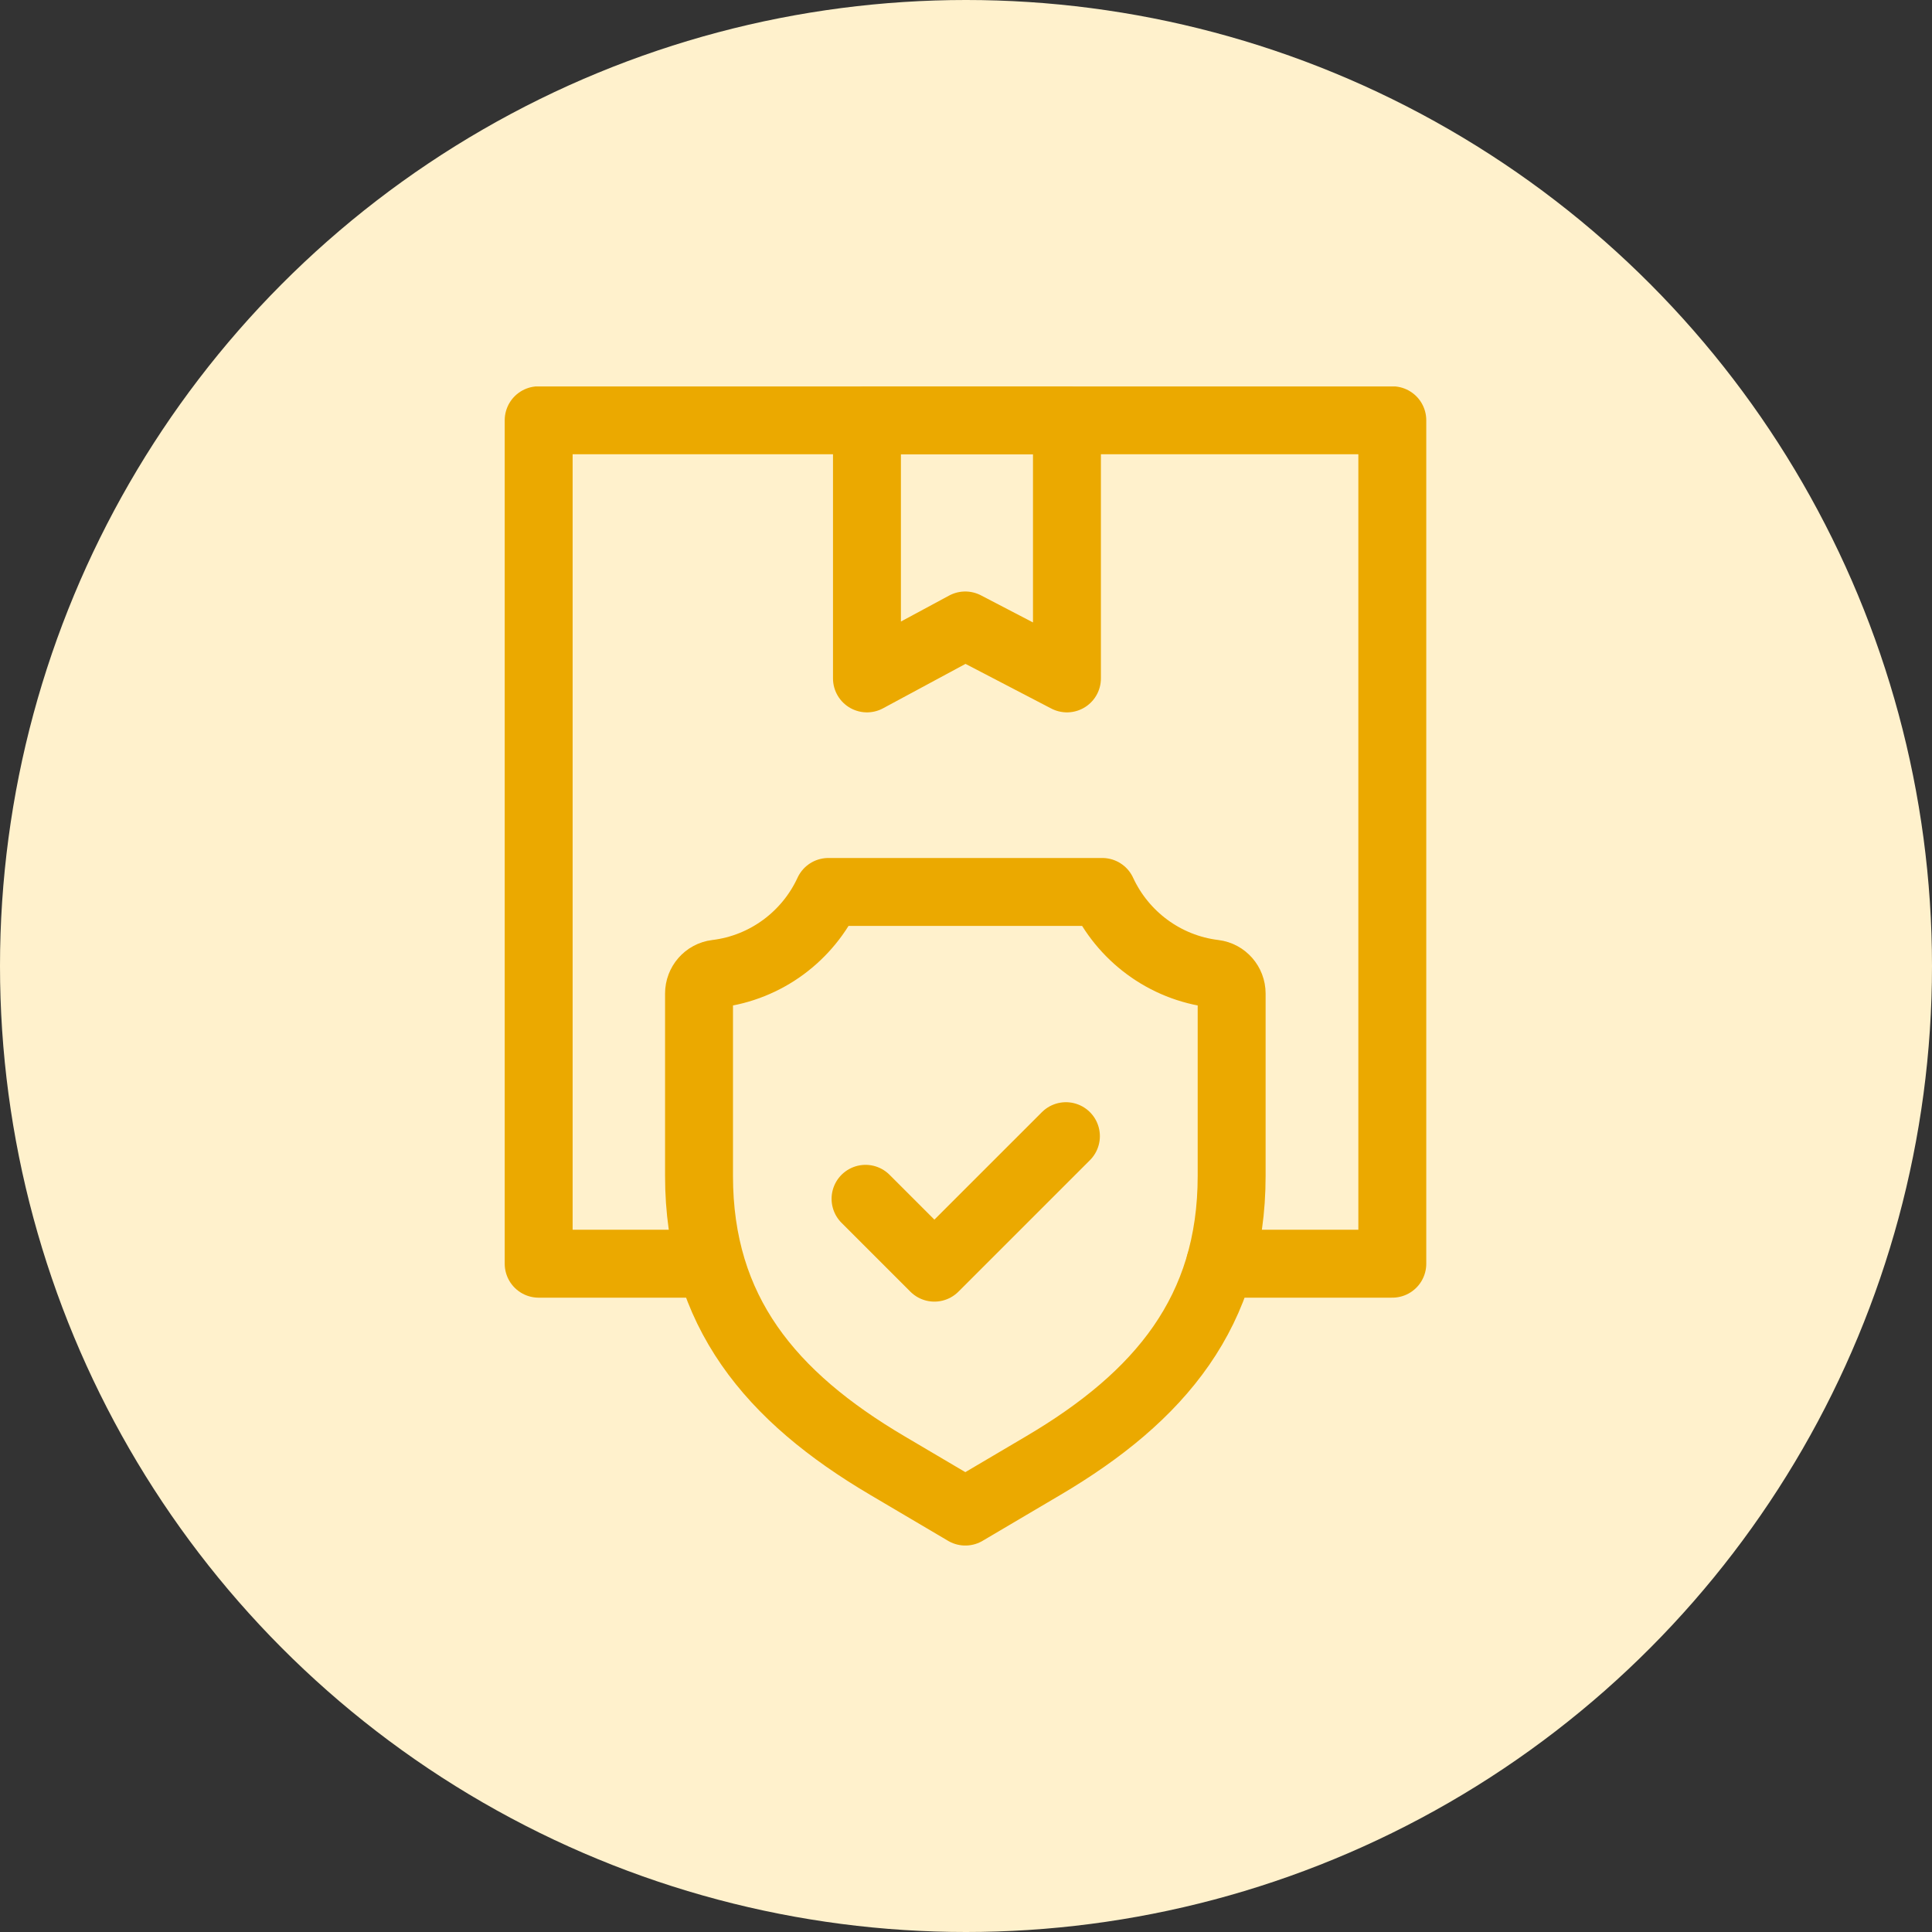
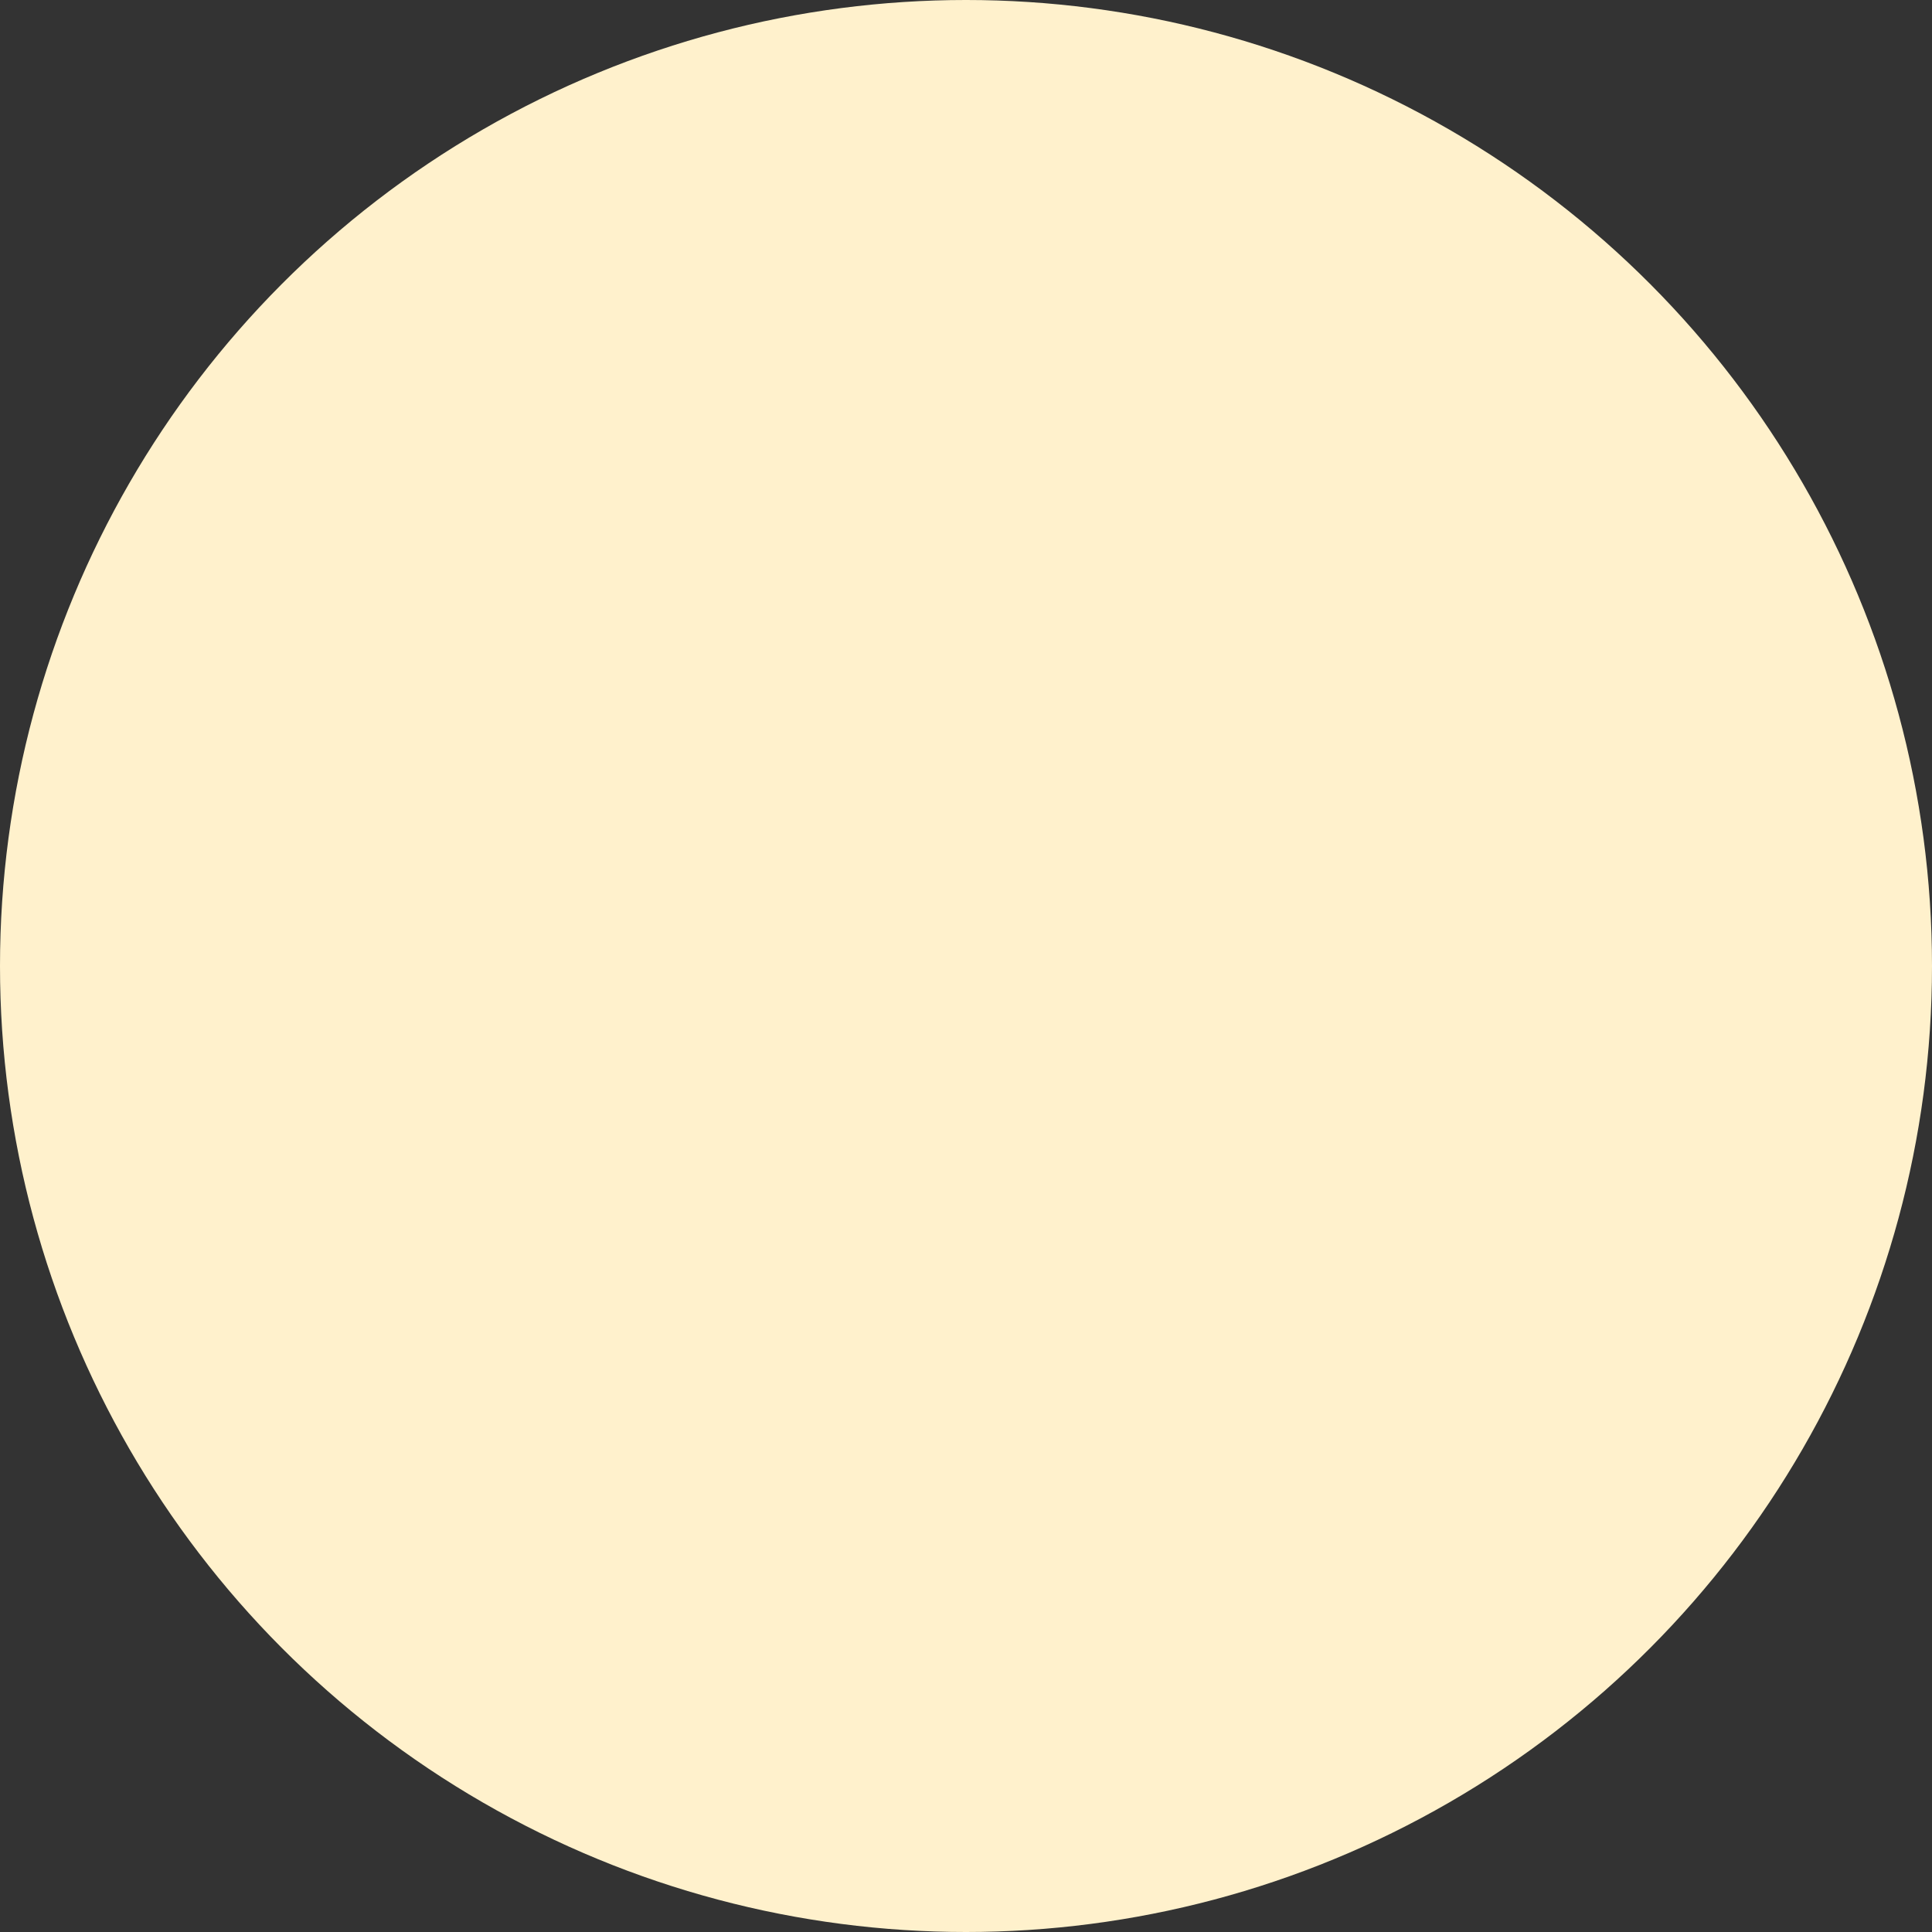
<svg xmlns="http://www.w3.org/2000/svg" width="64" height="64" viewBox="0 0 64 64" fill="none">
  <rect x="0" y="0" width="64" height="64" fill="#333333" stroke="none" />
  <circle cx="32" cy="32" r="32" fill="#FFF1CC" />
  <g clip-path="url(#clip0_2816_14796)">
-     <path d="M40.42 41.862H46.122V13.922H17.844V41.862H23.161" stroke="#EBA900" stroke-width="2.25" stroke-miterlimit="10" stroke-linecap="round" stroke-linejoin="round" />
    <path d="M28.719 13.922V22.473L31.975 20.719L35.344 22.473V13.922H28.719Z" stroke="#EBA900" stroke-width="2.25" stroke-miterlimit="10" stroke-linecap="round" stroke-linejoin="round" />
    <path d="M40.8 38.951V32.912C40.8 32.581 40.554 32.296 40.225 32.256C38.573 32.056 37.185 31.001 36.514 29.547H27.441C26.771 31.001 25.383 32.056 23.731 32.256C23.401 32.296 23.156 32.581 23.156 32.912V38.951C23.156 43.439 25.529 46.268 29.394 48.548L31.978 50.073L34.562 48.548C38.427 46.268 40.8 43.439 40.8 38.951Z" stroke="#EBA900" stroke-width="2.25" stroke-miterlimit="10" stroke-linecap="round" stroke-linejoin="round" />
-     <path d="M28.672 39.712L30.953 41.993L35.31 37.637" stroke="#EBA900" stroke-width="2.25" stroke-miterlimit="10" stroke-linecap="round" stroke-linejoin="round" />
+     <path d="M28.672 39.712L30.953 41.993" stroke="#EBA900" stroke-width="2.25" stroke-miterlimit="10" stroke-linecap="round" stroke-linejoin="round" />
  </g>
  <defs>
    <clipPath id="clip0_2816_14796">
-       <rect width="38.4" height="38.4" fill="white" transform="translate(12.797 12.801)" />
-     </clipPath>
+       </clipPath>
  </defs>
</svg>